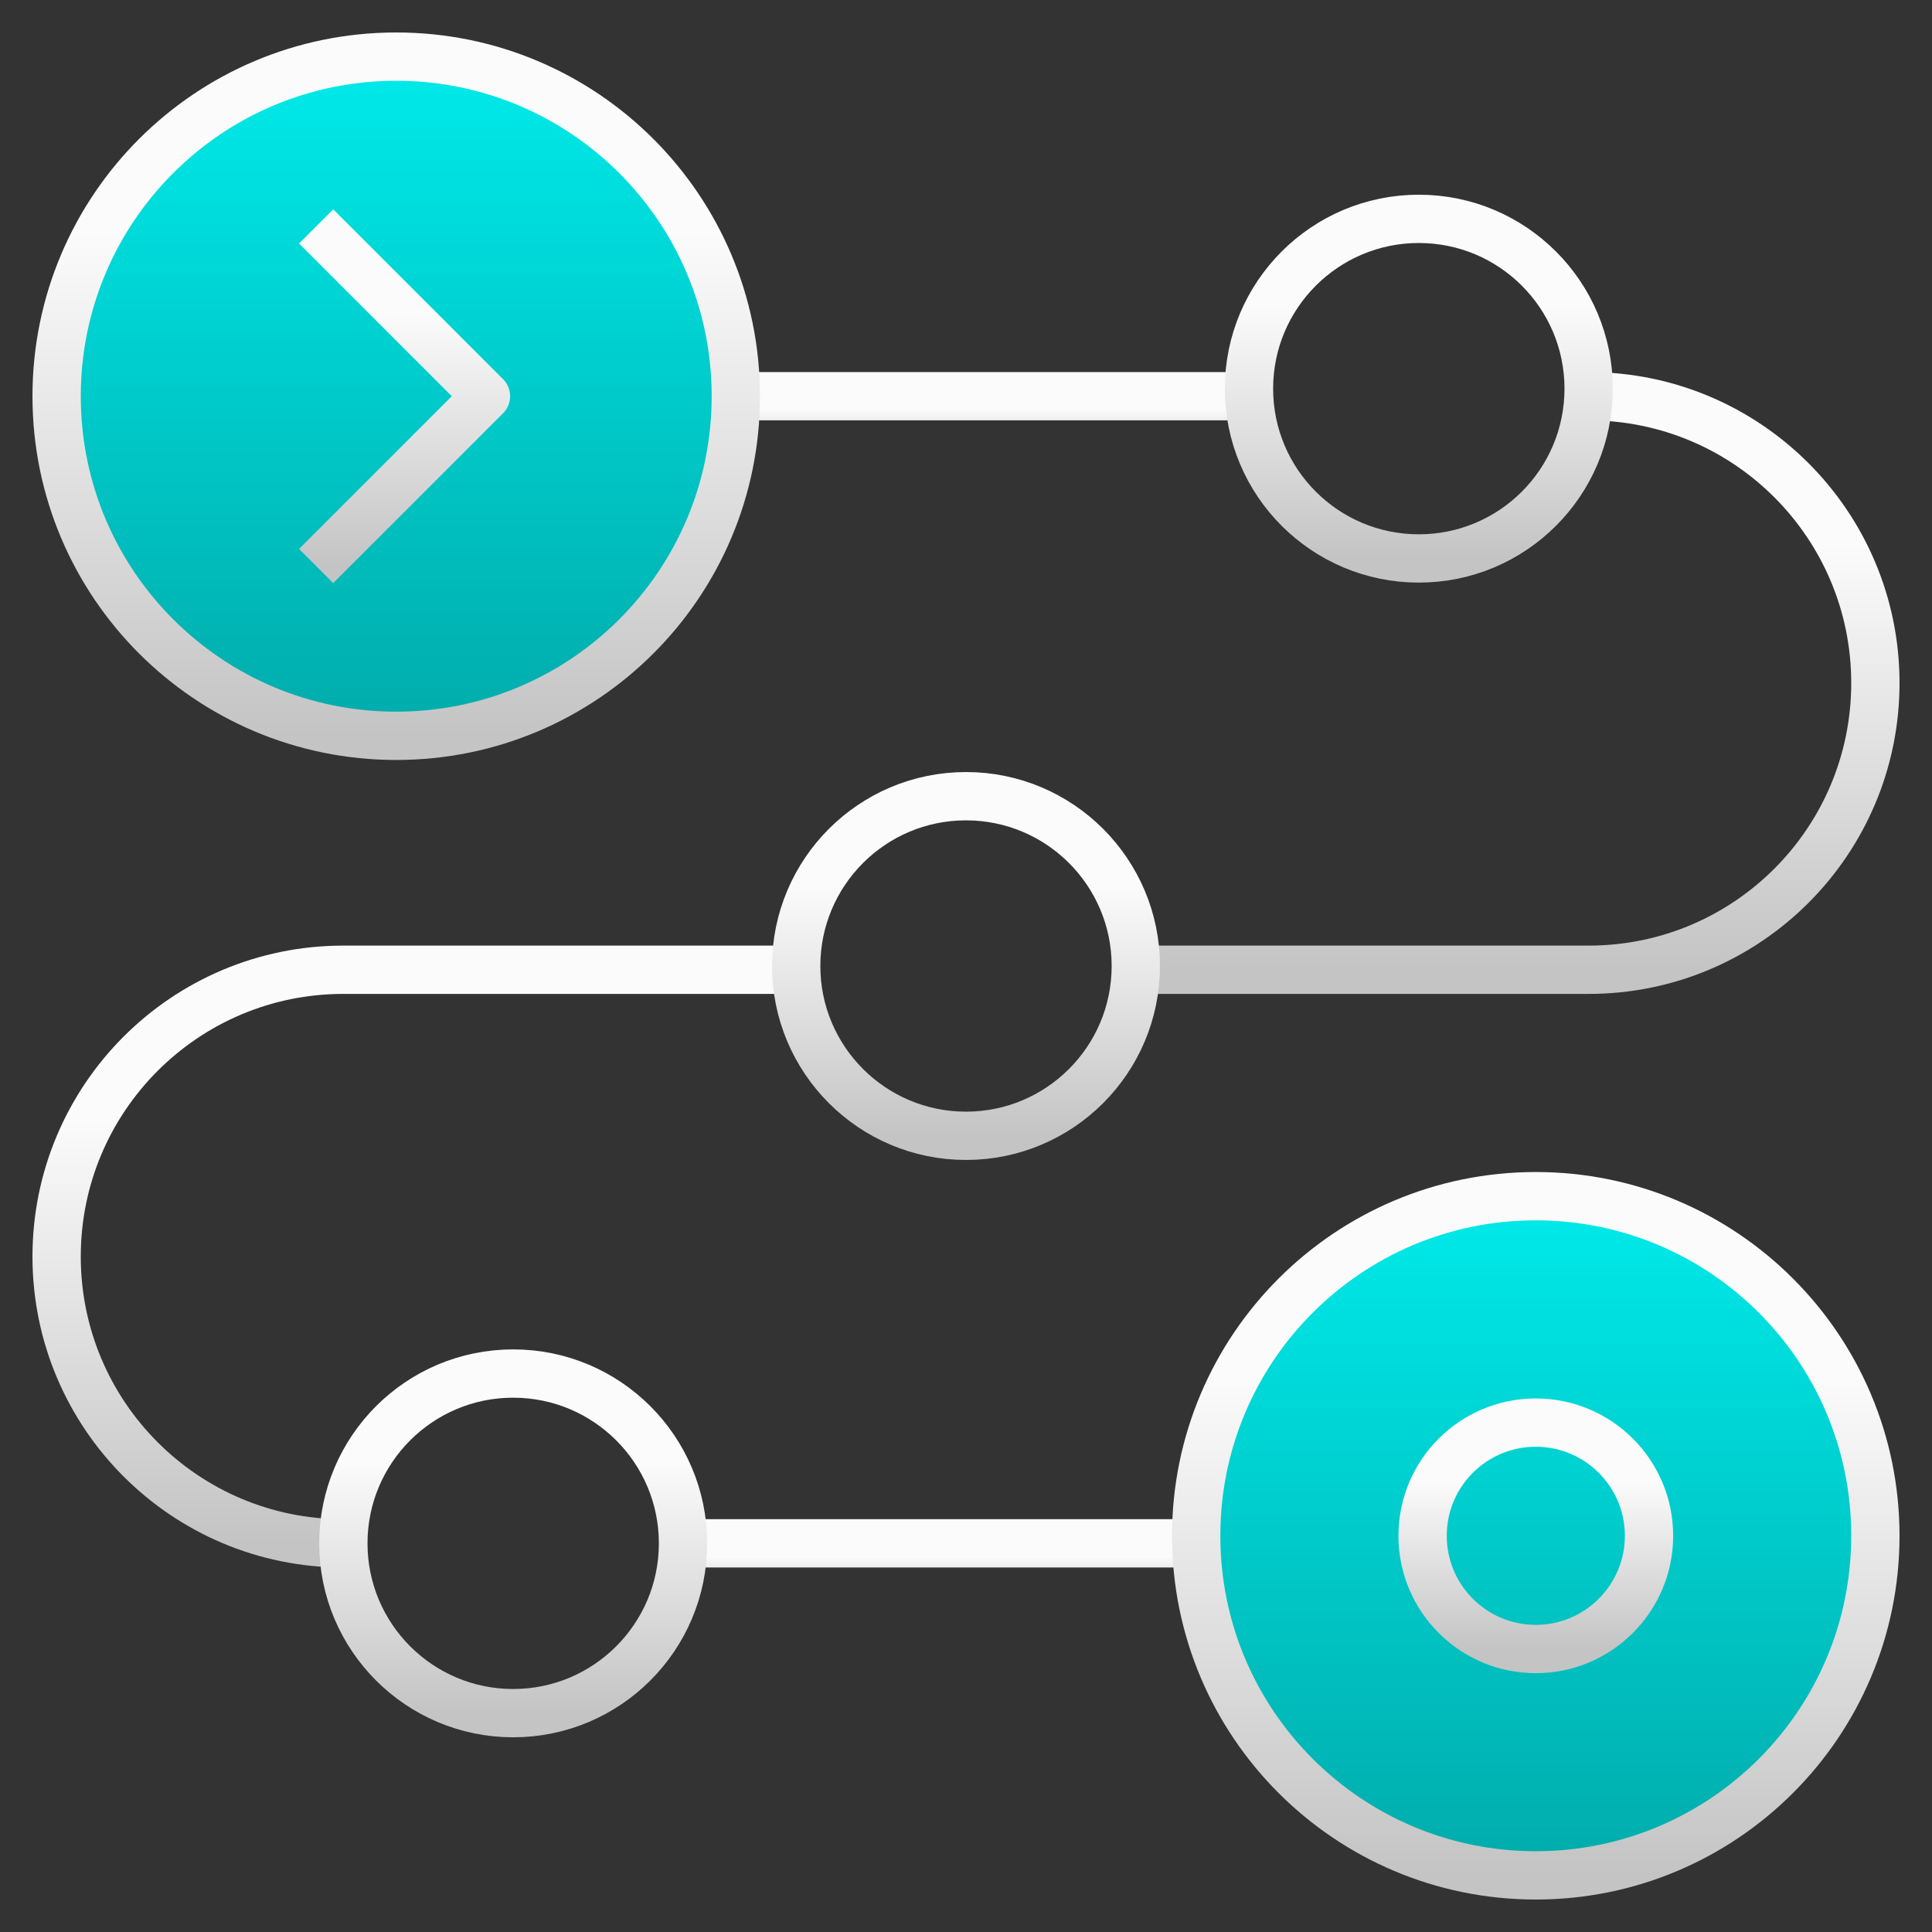
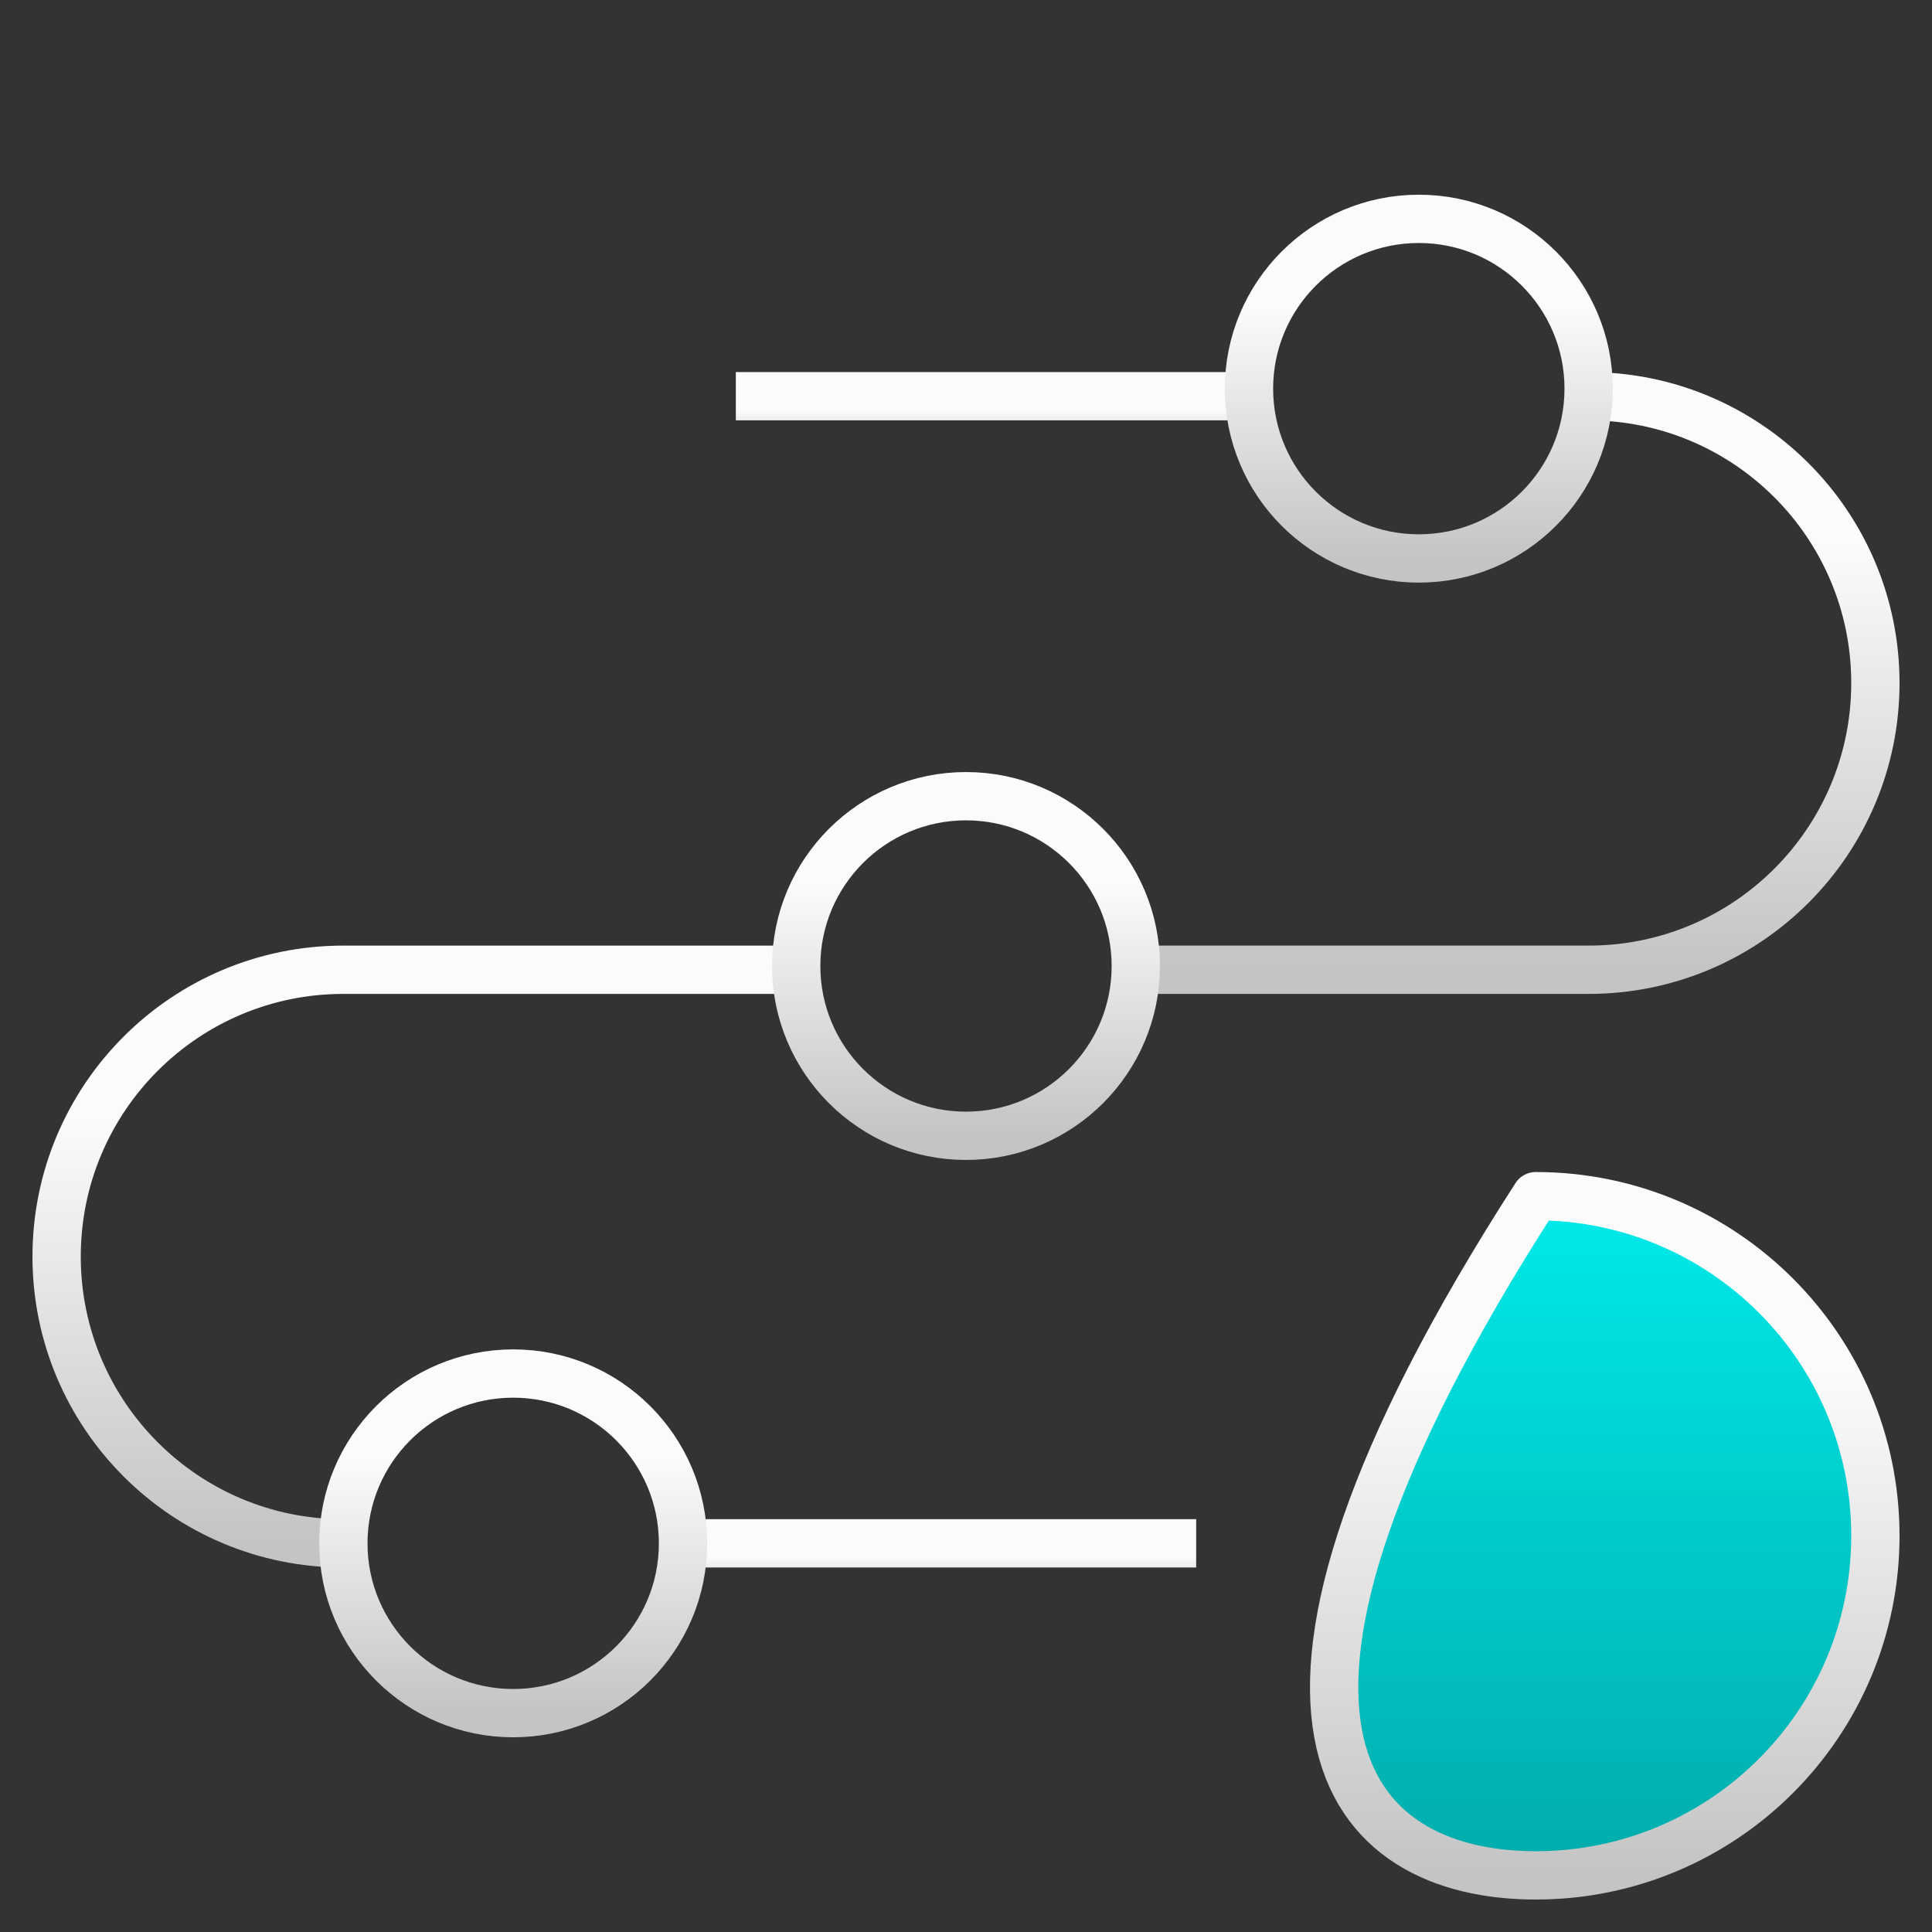
<svg xmlns="http://www.w3.org/2000/svg" width="36" height="36" viewBox="0 0 36 36" fill="none">
  <rect x="0" y="0" width="36" height="36" fill="#333333" stroke="none" />
  <g clip-path="url(#clip0_3534_3765)">
    <path d="M12.727 28.758H22.289" stroke="url(#paint0_linear_3534_3765)" stroke-width="0.9" stroke-miterlimit="10" stroke-linejoin="round" />
    <path d="M14.836 18.07H6.398C3.447 18.07 1.055 20.463 1.055 23.414C1.055 26.365 3.447 28.758 6.398 28.758" stroke="url(#paint1_linear_3534_3765)" stroke-width="0.9" stroke-miterlimit="10" stroke-linejoin="round" />
    <path d="M29.602 7.383C32.553 7.383 34.945 9.775 34.945 12.727C34.945 15.678 32.553 18.07 29.602 18.07H21.164" stroke="url(#paint2_linear_3534_3765)" stroke-width="0.9" stroke-miterlimit="10" stroke-linejoin="round" />
    <path d="M13.711 7.383H23.273" stroke="url(#paint3_linear_3534_3765)" stroke-width="0.9" stroke-miterlimit="10" stroke-linejoin="round" />
-     <path d="M7.383 13.711C10.878 13.711 13.711 10.878 13.711 7.383C13.711 3.888 10.878 1.055 7.383 1.055C3.888 1.055 1.055 3.888 1.055 7.383C1.055 10.878 3.888 13.711 7.383 13.711Z" fill="url(#paint4_linear_3534_3765)" stroke="url(#paint5_linear_3534_3765)" stroke-width="0.9" stroke-miterlimit="10" stroke-linejoin="round" />
-     <path d="M5.891 4.219L9.055 7.383L5.891 10.547" stroke="url(#paint6_linear_3534_3765)" stroke-width="0.9" stroke-miterlimit="10" stroke-linejoin="round" />
-     <path d="M28.617 34.945C32.112 34.945 34.945 32.112 34.945 28.617C34.945 25.122 32.112 22.289 28.617 22.289C25.122 22.289 22.289 25.122 22.289 28.617C22.289 32.112 25.122 34.945 28.617 34.945Z" fill="url(#paint7_linear_3534_3765)" stroke="url(#paint8_linear_3534_3765)" stroke-width="0.9" stroke-miterlimit="10" stroke-linejoin="round" />
-     <path d="M28.617 30.727C29.782 30.727 30.727 29.782 30.727 28.617C30.727 27.452 29.782 26.508 28.617 26.508C27.452 26.508 26.508 27.452 26.508 28.617C26.508 29.782 27.452 30.727 28.617 30.727Z" stroke="url(#paint9_linear_3534_3765)" stroke-width="0.9" stroke-miterlimit="10" stroke-linejoin="round" />
+     <path d="M28.617 34.945C32.112 34.945 34.945 32.112 34.945 28.617C34.945 25.122 32.112 22.289 28.617 22.289C22.289 32.112 25.122 34.945 28.617 34.945Z" fill="url(#paint7_linear_3534_3765)" stroke="url(#paint8_linear_3534_3765)" stroke-width="0.9" stroke-miterlimit="10" stroke-linejoin="round" />
    <path d="M18 21.164C19.747 21.164 21.164 19.747 21.164 18C21.164 16.253 19.747 14.836 18 14.836C16.253 14.836 14.836 16.253 14.836 18C14.836 19.747 16.253 21.164 18 21.164Z" stroke="url(#paint10_linear_3534_3765)" stroke-width="0.9" stroke-miterlimit="10" stroke-linejoin="round" />
    <path d="M9.562 31.922C11.31 31.922 12.727 30.505 12.727 28.758C12.727 27.01 11.31 25.594 9.562 25.594C7.815 25.594 6.398 27.01 6.398 28.758C6.398 30.505 7.815 31.922 9.562 31.922Z" stroke="url(#paint11_linear_3534_3765)" stroke-width="0.9" stroke-miterlimit="10" stroke-linejoin="round" />
    <path d="M26.438 10.406C28.185 10.406 29.602 8.99 29.602 7.242C29.602 5.495 28.185 4.078 26.438 4.078C24.69 4.078 23.273 5.495 23.273 7.242C23.273 8.99 24.69 10.406 26.438 10.406Z" stroke="url(#paint12_linear_3534_3765)" stroke-width="0.9" stroke-miterlimit="10" stroke-linejoin="round" />
  </g>
  <defs>
    <linearGradient id="paint0_linear_3534_3765" x1="17.508" y1="29.758" x2="17.508" y2="28.758" gradientUnits="userSpaceOnUse">
      <stop stop-color="#C4C4C4" />
      <stop offset="0.74" stop-color="#FBFBFB" />
    </linearGradient>
    <linearGradient id="paint1_linear_3534_3765" x1="7.945" y1="28.758" x2="7.945" y2="18.07" gradientUnits="userSpaceOnUse">
      <stop stop-color="#C4C4C4" />
      <stop offset="0.74" stop-color="#FBFBFB" />
    </linearGradient>
    <linearGradient id="paint2_linear_3534_3765" x1="28.055" y1="18.07" x2="28.055" y2="7.383" gradientUnits="userSpaceOnUse">
      <stop stop-color="#C4C4C4" />
      <stop offset="0.74" stop-color="#FBFBFB" />
    </linearGradient>
    <linearGradient id="paint3_linear_3534_3765" x1="18.492" y1="8.383" x2="18.492" y2="7.383" gradientUnits="userSpaceOnUse">
      <stop stop-color="#C4C4C4" />
      <stop offset="0.74" stop-color="#FBFBFB" />
    </linearGradient>
    <linearGradient id="paint4_linear_3534_3765" x1="7.383" y1="1.055" x2="7.383" y2="13.711" gradientUnits="userSpaceOnUse">
      <stop stop-color="#00EAEA" />
      <stop offset="1" stop-color="#01ABAB" />
    </linearGradient>
    <linearGradient id="paint5_linear_3534_3765" x1="7.383" y1="13.711" x2="7.383" y2="1.055" gradientUnits="userSpaceOnUse">
      <stop stop-color="#C4C4C4" />
      <stop offset="0.74" stop-color="#FBFBFB" />
    </linearGradient>
    <linearGradient id="paint6_linear_3534_3765" x1="7.473" y1="10.547" x2="7.473" y2="4.219" gradientUnits="userSpaceOnUse">
      <stop stop-color="#C4C4C4" />
      <stop offset="0.74" stop-color="#FBFBFB" />
    </linearGradient>
    <linearGradient id="paint7_linear_3534_3765" x1="28.617" y1="22.289" x2="28.617" y2="34.945" gradientUnits="userSpaceOnUse">
      <stop stop-color="#00EAEA" />
      <stop offset="1" stop-color="#01ABAB" />
    </linearGradient>
    <linearGradient id="paint8_linear_3534_3765" x1="28.617" y1="34.945" x2="28.617" y2="22.289" gradientUnits="userSpaceOnUse">
      <stop stop-color="#C4C4C4" />
      <stop offset="0.74" stop-color="#FBFBFB" />
    </linearGradient>
    <linearGradient id="paint9_linear_3534_3765" x1="28.617" y1="30.727" x2="28.617" y2="26.508" gradientUnits="userSpaceOnUse">
      <stop stop-color="#C4C4C4" />
      <stop offset="0.74" stop-color="#FBFBFB" />
    </linearGradient>
    <linearGradient id="paint10_linear_3534_3765" x1="18" y1="21.164" x2="18" y2="14.836" gradientUnits="userSpaceOnUse">
      <stop stop-color="#C4C4C4" />
      <stop offset="0.74" stop-color="#FBFBFB" />
    </linearGradient>
    <linearGradient id="paint11_linear_3534_3765" x1="9.562" y1="31.922" x2="9.562" y2="25.594" gradientUnits="userSpaceOnUse">
      <stop stop-color="#C4C4C4" />
      <stop offset="0.74" stop-color="#FBFBFB" />
    </linearGradient>
    <linearGradient id="paint12_linear_3534_3765" x1="26.438" y1="10.406" x2="26.438" y2="4.078" gradientUnits="userSpaceOnUse">
      <stop stop-color="#C4C4C4" />
      <stop offset="0.74" stop-color="#FBFBFB" />
    </linearGradient>
    <clipPath id="clip0_3534_3765">
      <rect width="36" height="36" fill="white" />
    </clipPath>
  </defs>
</svg>